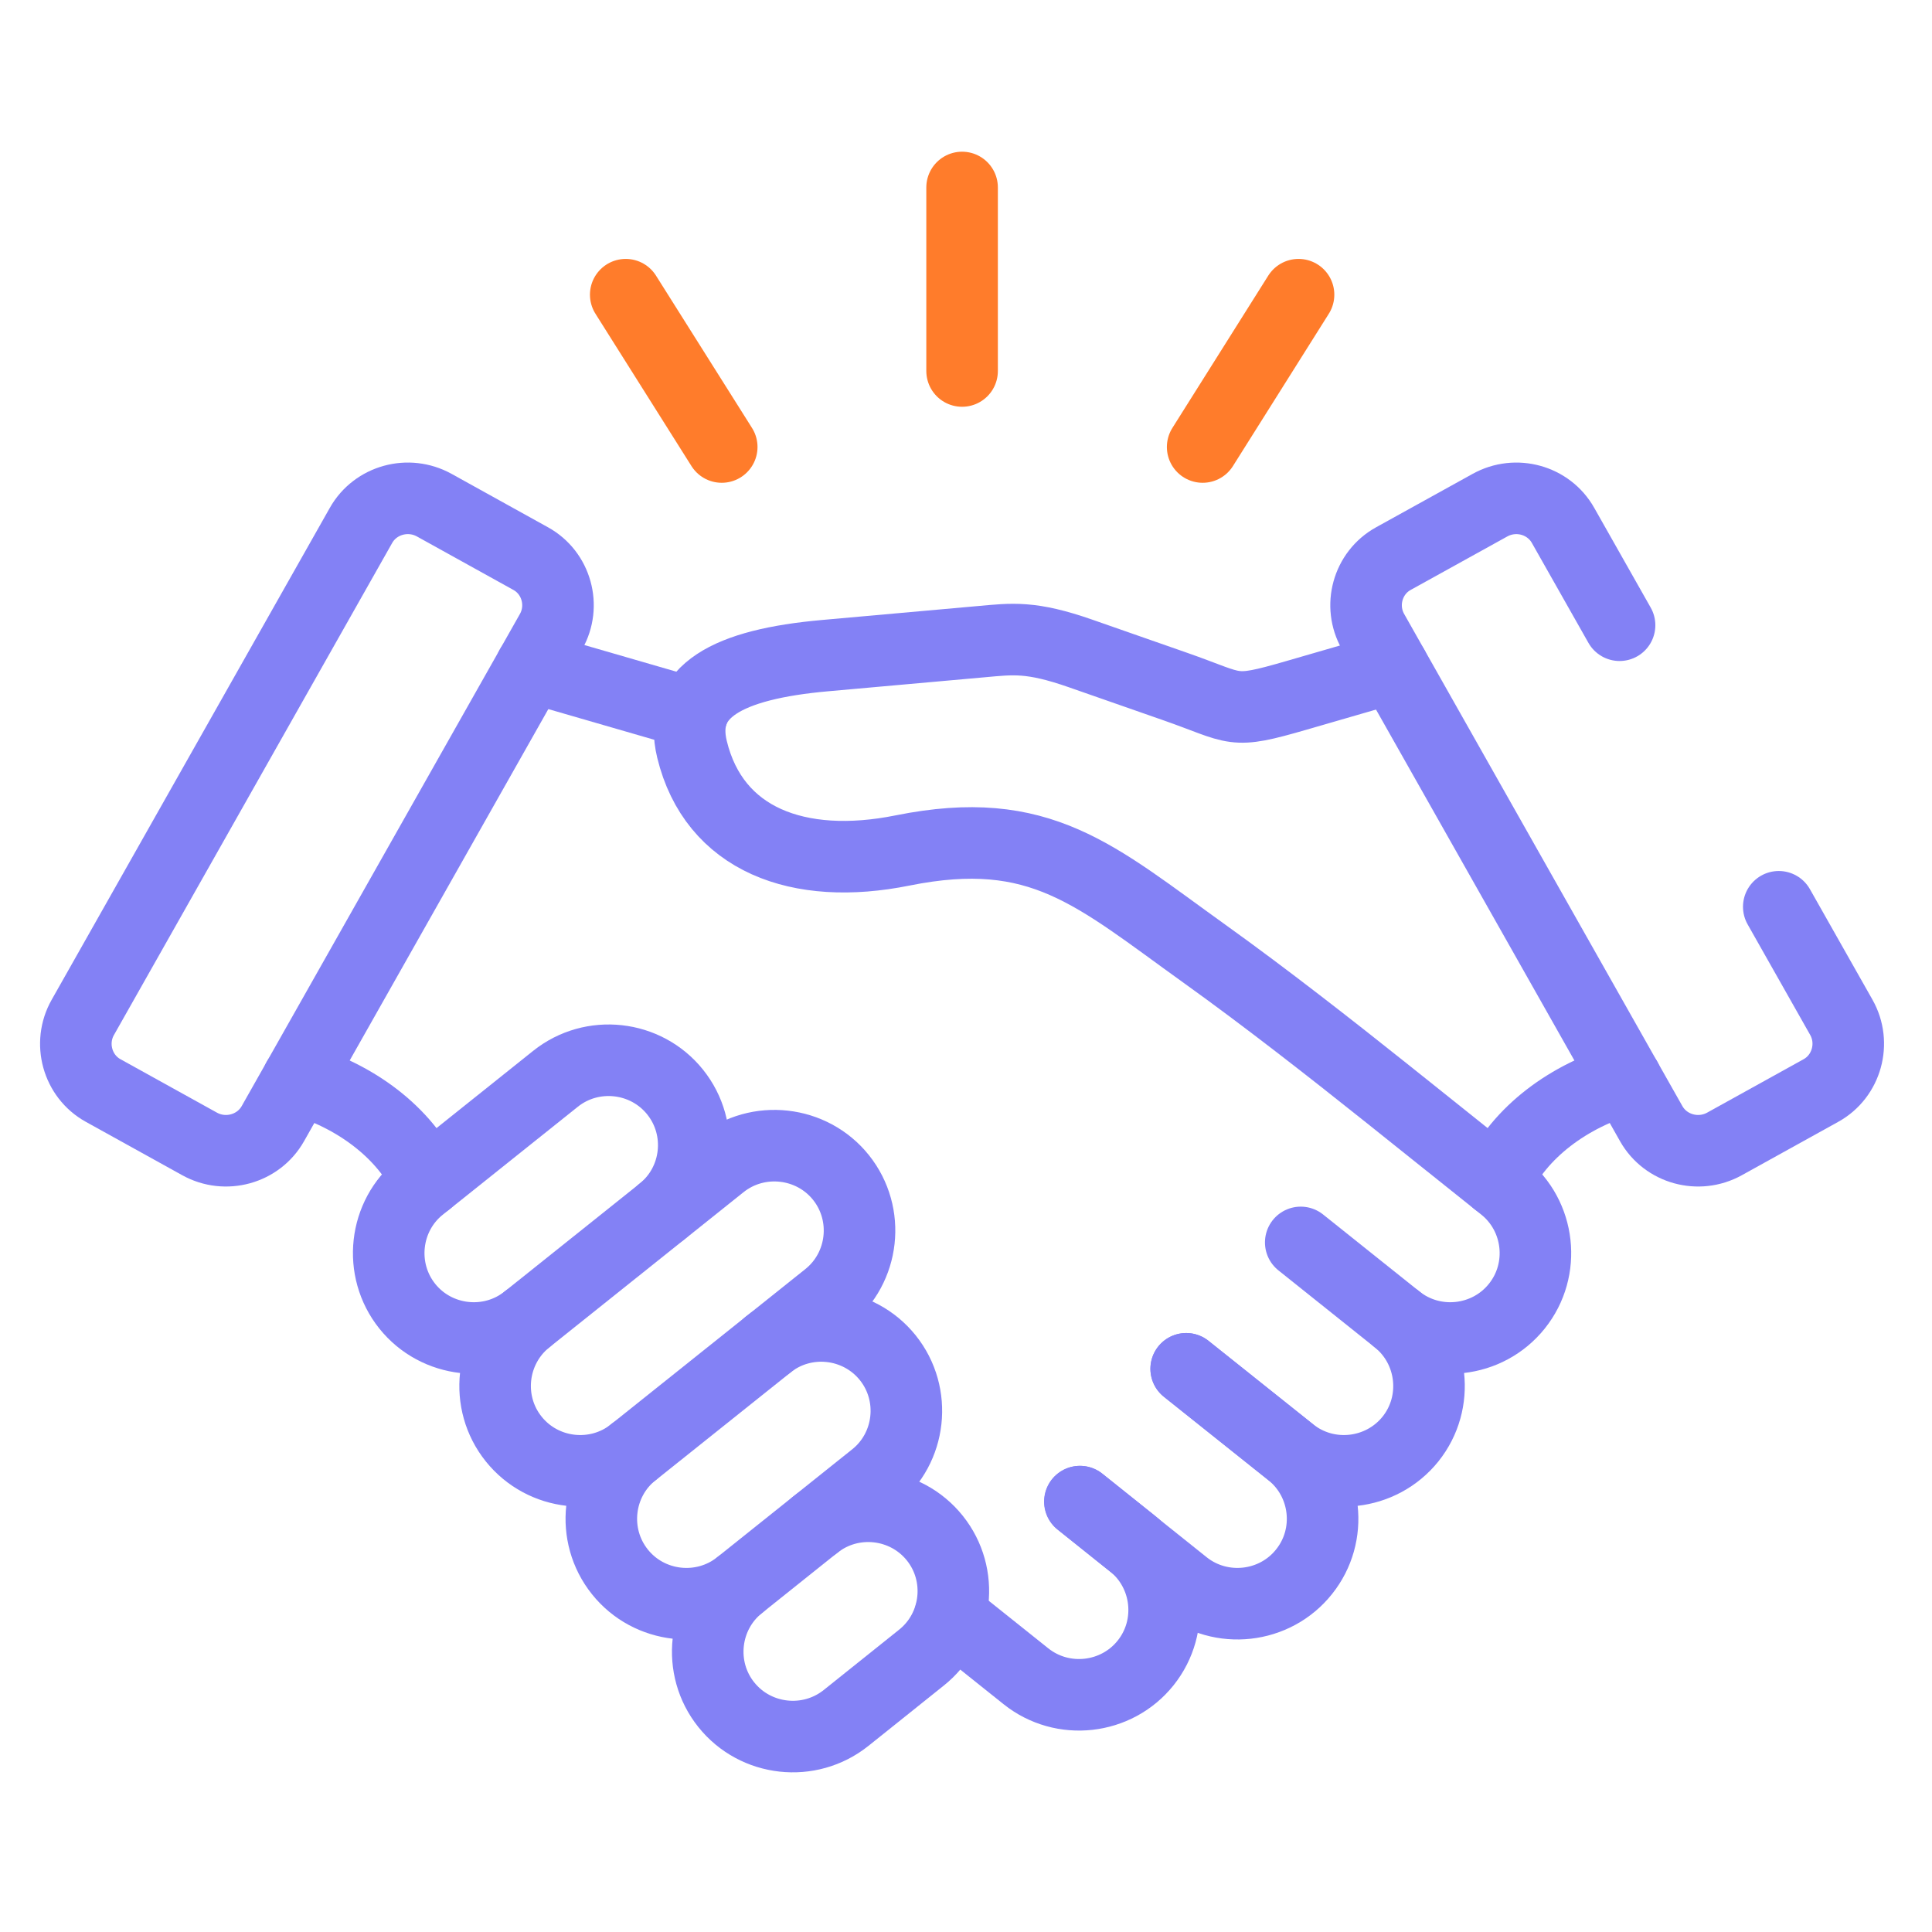
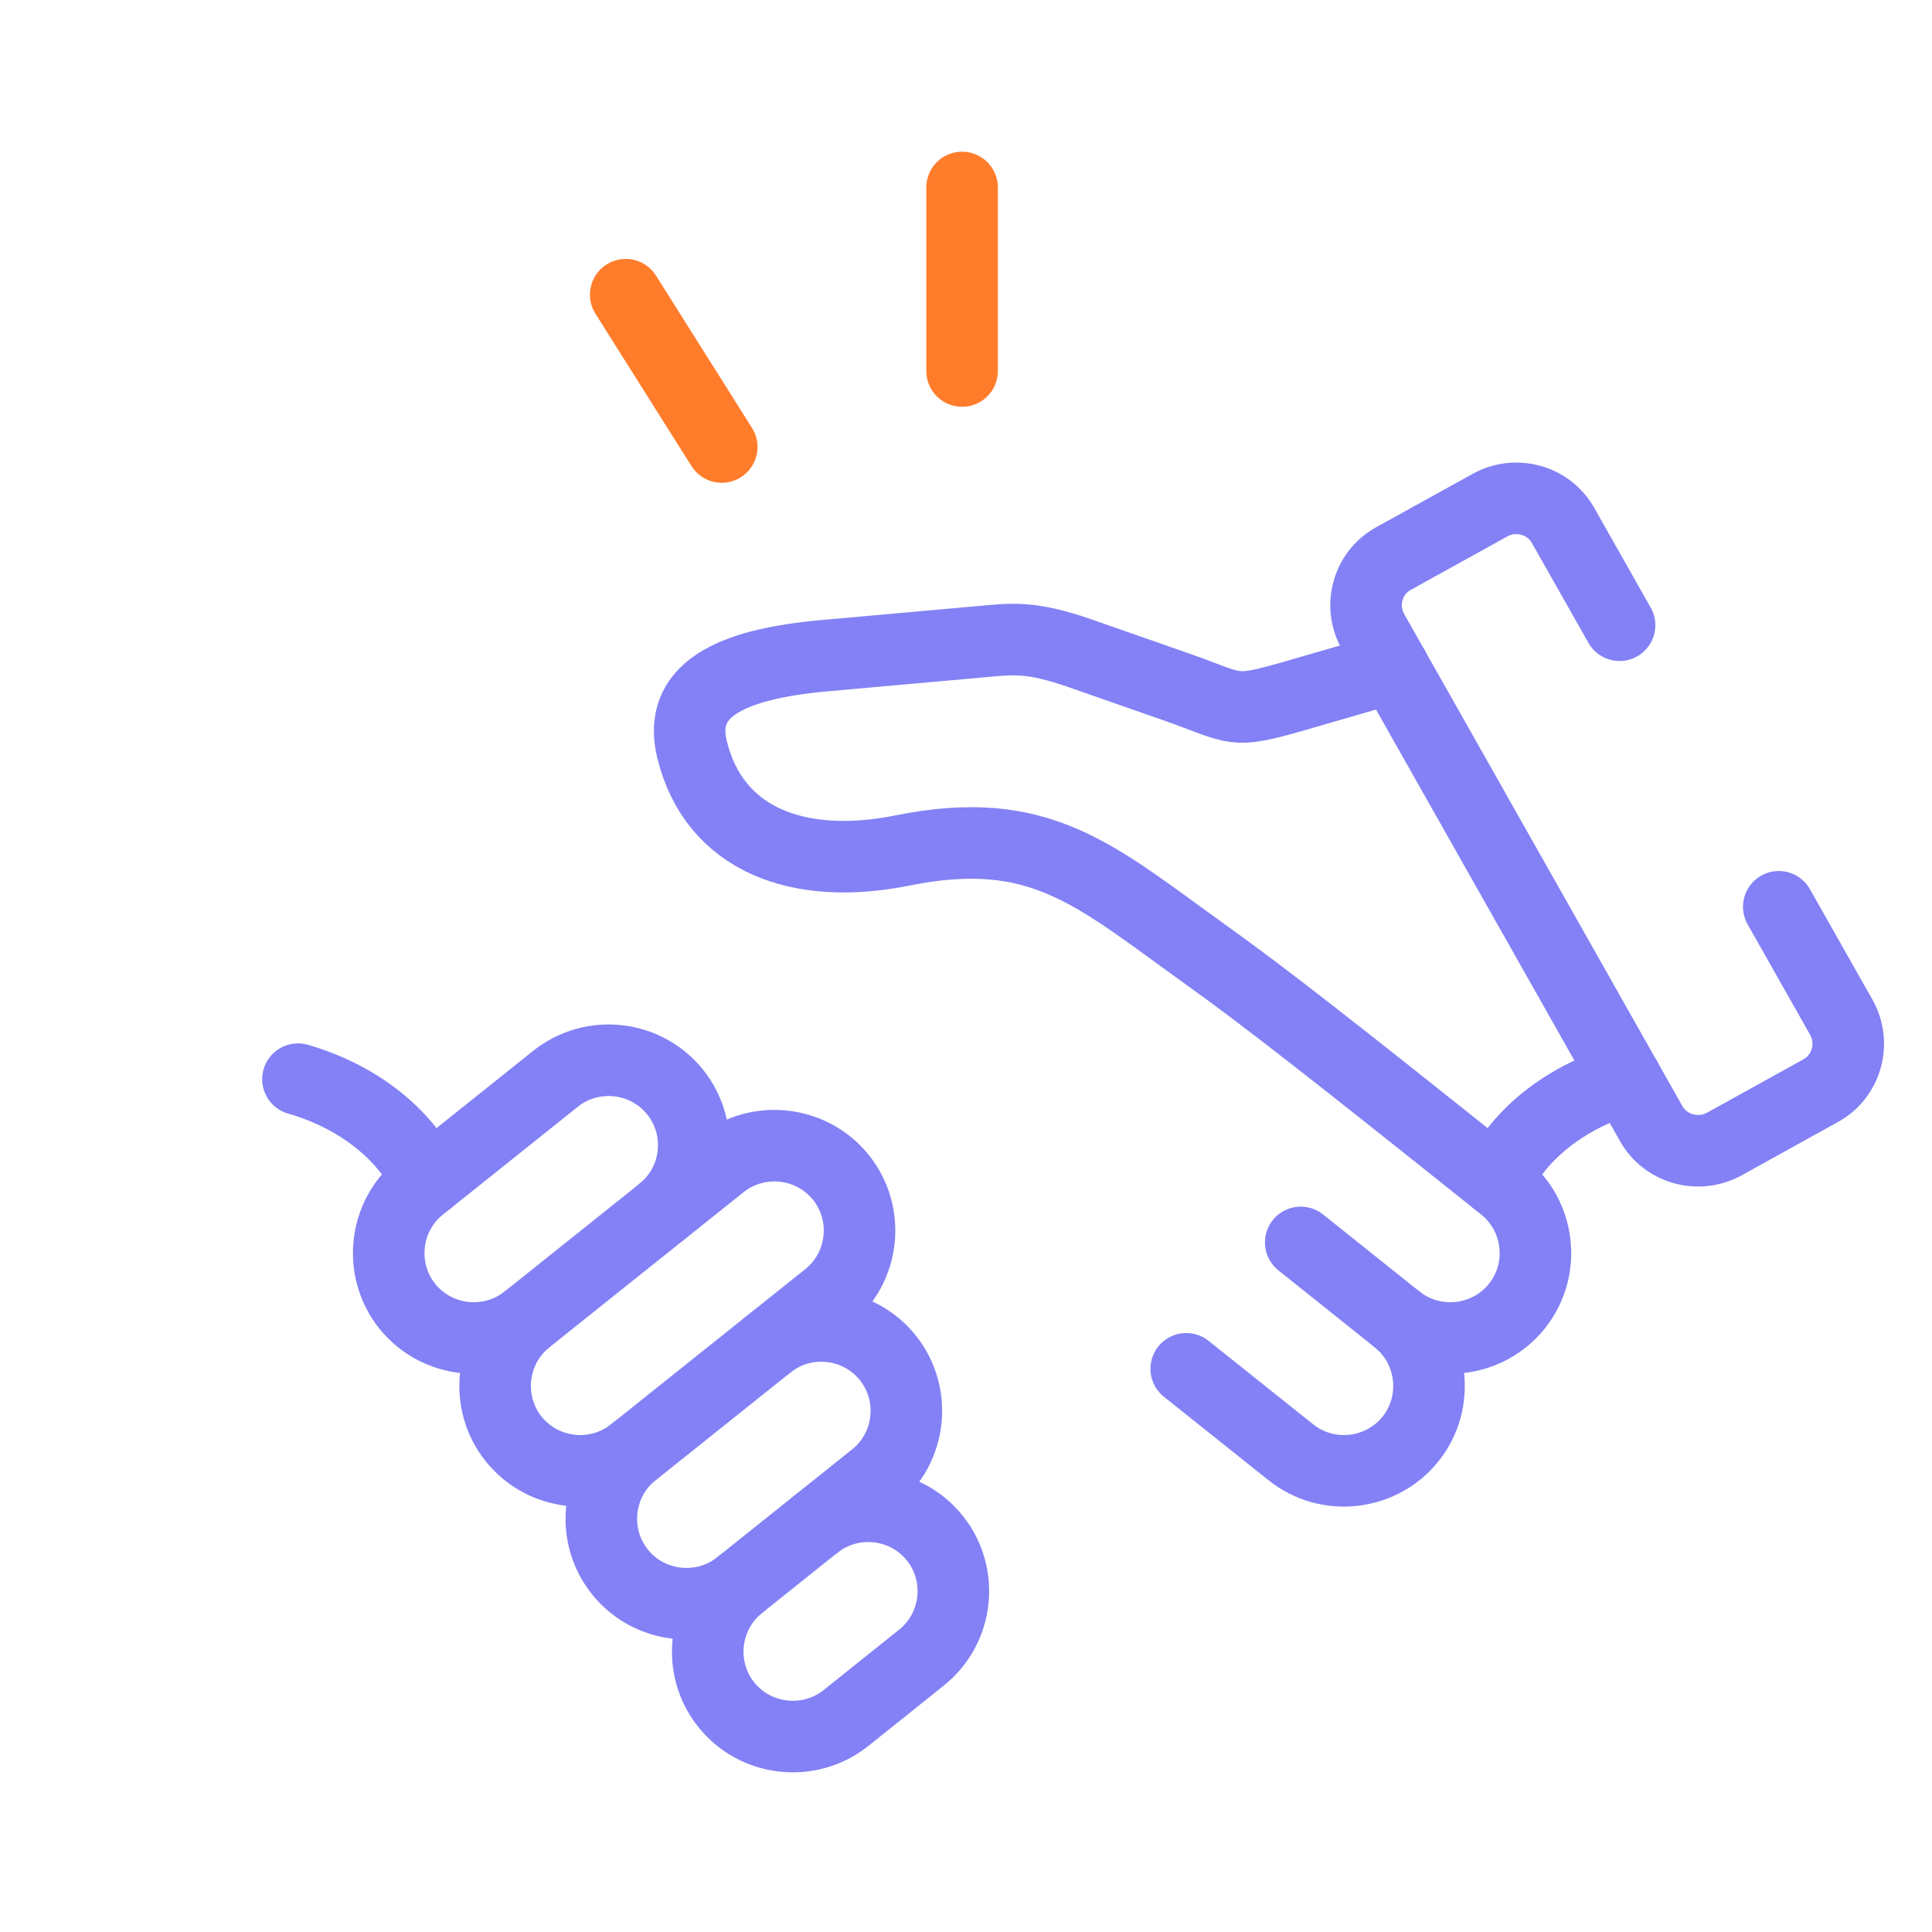
<svg xmlns="http://www.w3.org/2000/svg" width="81" height="81" viewBox="0 0 81 81" fill="none">
  <path d="M27.748 50.797C29.285 49.574 29.533 47.32 28.308 45.789C27.08 44.253 24.823 44.005 23.291 45.228L17.635 49.749C16.098 50.972 15.85 53.231 17.074 54.762C18.299 56.293 20.559 56.545 22.092 55.318" stroke="#8381F5" stroke-width="3" stroke-miterlimit="10" stroke-linecap="round" stroke-linejoin="round" />
  <path d="M26.549 60.886C25.012 62.114 24.764 64.368 25.988 65.899C27.213 67.435 29.473 67.683 31.006 66.459L36.662 61.938C38.199 60.715 38.447 58.457 37.222 56.926C35.994 55.395 33.738 55.142 32.205 56.37" stroke="#8381F5" stroke-width="3" stroke-miterlimit="10" stroke-linecap="round" stroke-linejoin="round" />
  <path d="M31.008 66.459C29.475 67.683 29.223 69.941 30.451 71.472C31.676 73.003 33.932 73.255 35.469 72.028L38.633 69.496C40.166 68.273 40.418 66.019 39.194 64.488C37.965 62.952 35.709 62.704 34.176 63.927" stroke="#8381F5" stroke-width="3" stroke-miterlimit="10" stroke-linecap="round" stroke-linejoin="round" />
  <path d="M54.534 52.089L58.575 55.318C60.108 56.545 60.361 58.799 59.136 60.331C57.907 61.861 55.651 62.114 54.118 60.886L49.734 57.388" stroke="#8381F5" stroke-width="3" stroke-miterlimit="10" stroke-linecap="round" stroke-linejoin="round" />
-   <path d="M49.73 57.388L54.114 60.886C55.647 62.114 55.9 64.368 54.671 65.899C53.447 67.434 51.186 67.683 49.653 66.459L45.273 62.956" stroke="#8381F5" stroke-width="3" stroke-miterlimit="10" stroke-linecap="round" stroke-linejoin="round" />
-   <path d="M45.283 62.957L47.47 64.706C49.003 65.933 49.256 68.187 48.031 69.719C46.803 71.254 44.546 71.502 43.014 70.279L39.828 67.734" stroke="#8381F5" stroke-width="3" stroke-miterlimit="10" stroke-linecap="round" stroke-linejoin="round" />
  <path d="M74.576 38.017L77.2 42.654C77.808 43.731 77.427 45.121 76.344 45.72L72.298 47.961C71.215 48.56 69.836 48.184 69.228 47.11L57.566 26.482C56.953 25.404 57.334 24.018 58.418 23.42L62.468 21.179C63.551 20.58 64.925 20.952 65.533 22.03L67.901 26.213" stroke="#8381F5" stroke-width="3" stroke-miterlimit="10" stroke-linecap="round" stroke-linejoin="round" />
  <path d="M62.75 49.518C63.705 47.457 65.786 45.93 68.175 45.245" stroke="#8381F5" stroke-width="3" stroke-miterlimit="10" stroke-linecap="round" stroke-linejoin="round" />
-   <path d="M58.576 55.318C60.109 56.545 62.37 56.293 63.594 54.762C64.823 53.231 64.57 50.972 63.037 49.749L58.135 45.831C55.755 43.932 53.066 41.828 50.514 39.998C45.899 36.691 43.626 34.493 37.842 35.656C33.47 36.538 29.934 35.203 29.013 31.418C28.422 28.984 30.494 27.851 34.6 27.487L41.151 26.901C42.444 26.786 43.215 26.666 45.308 27.398L49.26 28.779C51.931 29.711 51.572 29.959 54.35 29.155L58.409 27.979" stroke="#8381F5" stroke-width="3" stroke-miterlimit="10" stroke-linecap="round" stroke-linejoin="round" />
-   <path d="M22.25 23.42L18.204 21.178C17.121 20.58 15.742 20.952 15.134 22.03L3.472 42.654C2.86 43.731 3.241 45.121 4.324 45.72L8.37 47.961C9.453 48.56 10.832 48.184 11.44 47.11L23.102 26.482C23.714 25.404 23.333 24.018 22.25 23.42Z" stroke="#8381F5" stroke-width="3" stroke-miterlimit="10" stroke-linecap="round" stroke-linejoin="round" />
-   <path d="M29.026 29.916L22.266 27.958" stroke="#8381F5" stroke-width="3" stroke-miterlimit="10" stroke-linecap="round" stroke-linejoin="round" />
+   <path d="M58.576 55.318C60.109 56.545 62.37 56.293 63.594 54.762C64.823 53.231 64.57 50.972 63.037 49.749C55.755 43.932 53.066 41.828 50.514 39.998C45.899 36.691 43.626 34.493 37.842 35.656C33.47 36.538 29.934 35.203 29.013 31.418C28.422 28.984 30.494 27.851 34.6 27.487L41.151 26.901C42.444 26.786 43.215 26.666 45.308 27.398L49.26 28.779C51.931 29.711 51.572 29.959 54.35 29.155L58.409 27.979" stroke="#8381F5" stroke-width="3" stroke-miterlimit="10" stroke-linecap="round" stroke-linejoin="round" />
  <path d="M17.921 49.518C16.962 47.457 14.881 45.93 12.492 45.245" stroke="#8381F5" stroke-width="3" stroke-miterlimit="10" stroke-linecap="round" stroke-linejoin="round" />
  <path d="M40.336 15.554V7.86" stroke="#FF7C2B" stroke-width="3" stroke-miterlimit="10" stroke-linecap="round" stroke-linejoin="round" />
  <path d="M30.259 18.741L26.234 12.355" stroke="#FF7C2B" stroke-width="3" stroke-miterlimit="10" stroke-linecap="round" stroke-linejoin="round" />
-   <path d="M50.422 18.741L54.442 12.355" stroke="#FF7C2B" stroke-width="3" stroke-miterlimit="10" stroke-linecap="round" stroke-linejoin="round" />
  <path d="M22.094 55.318L30.241 48.808C31.774 47.585 34.035 47.837 35.259 49.368C36.483 50.9 36.235 53.154 34.698 54.381L26.555 60.886C25.018 62.114 22.762 61.861 21.537 60.331C20.308 58.799 20.561 56.545 22.094 55.318Z" stroke="#8381F5" stroke-width="3" stroke-miterlimit="10" stroke-linecap="round" stroke-linejoin="round" />
</svg>